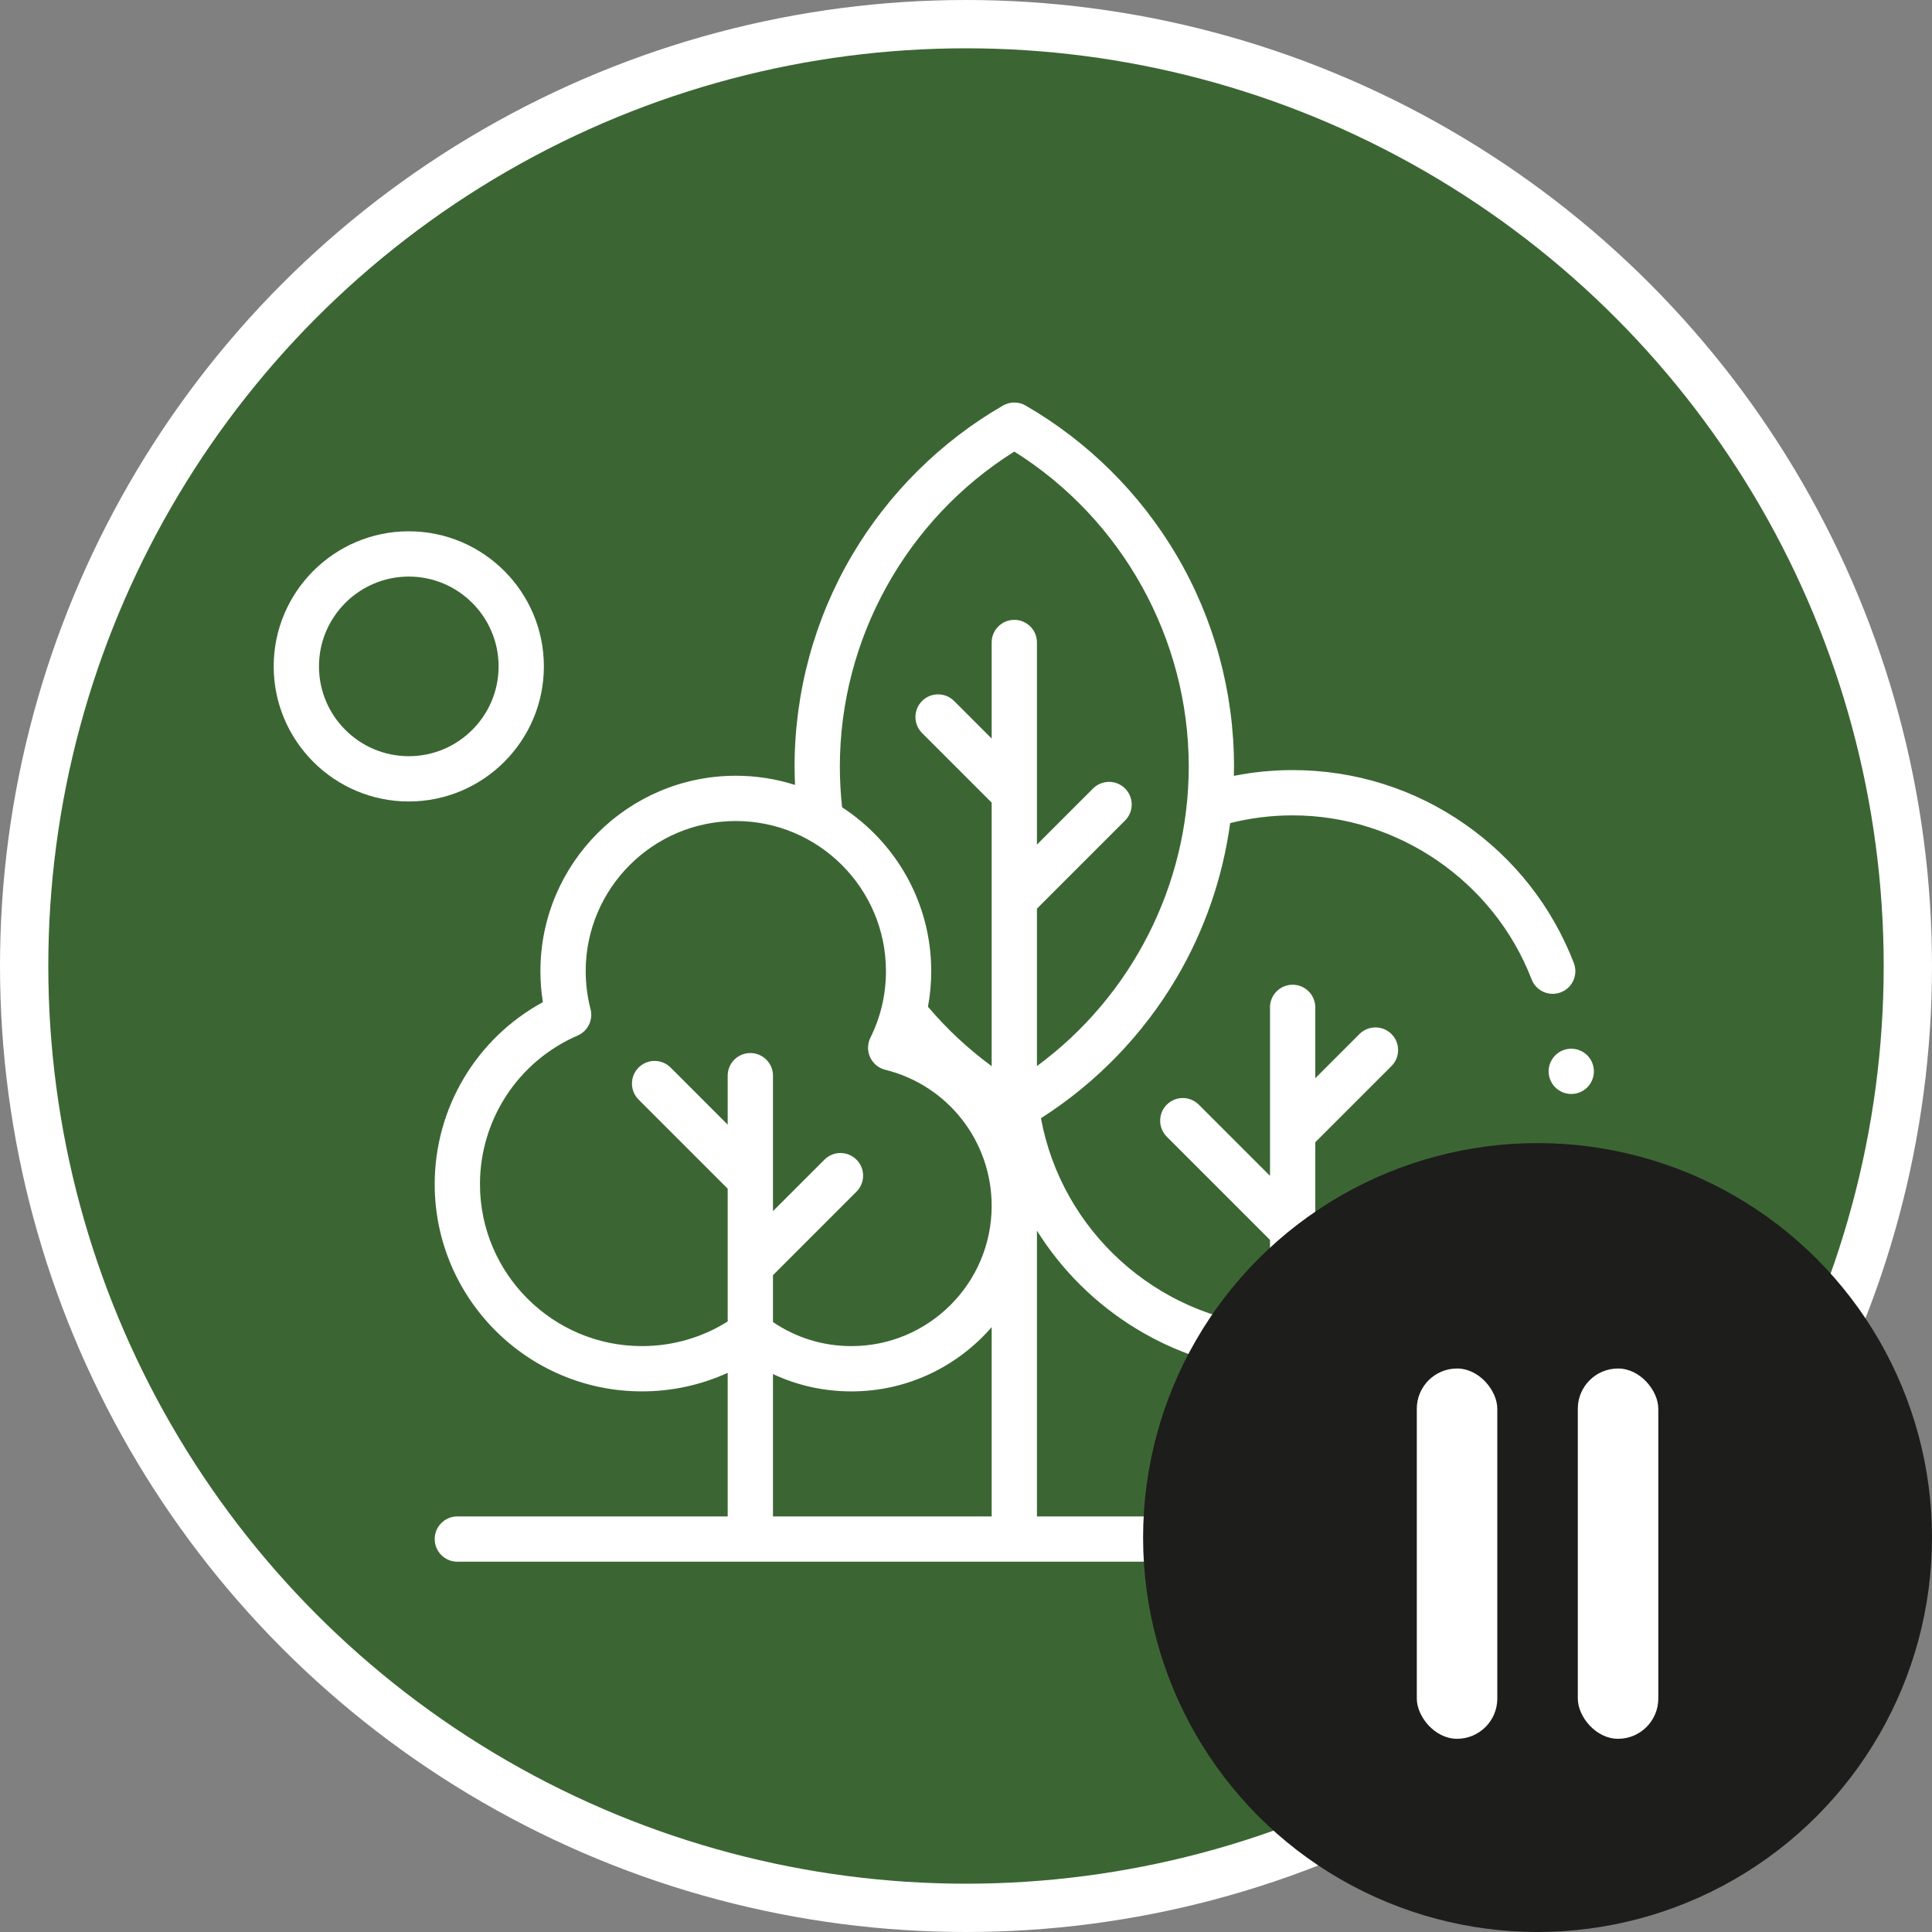
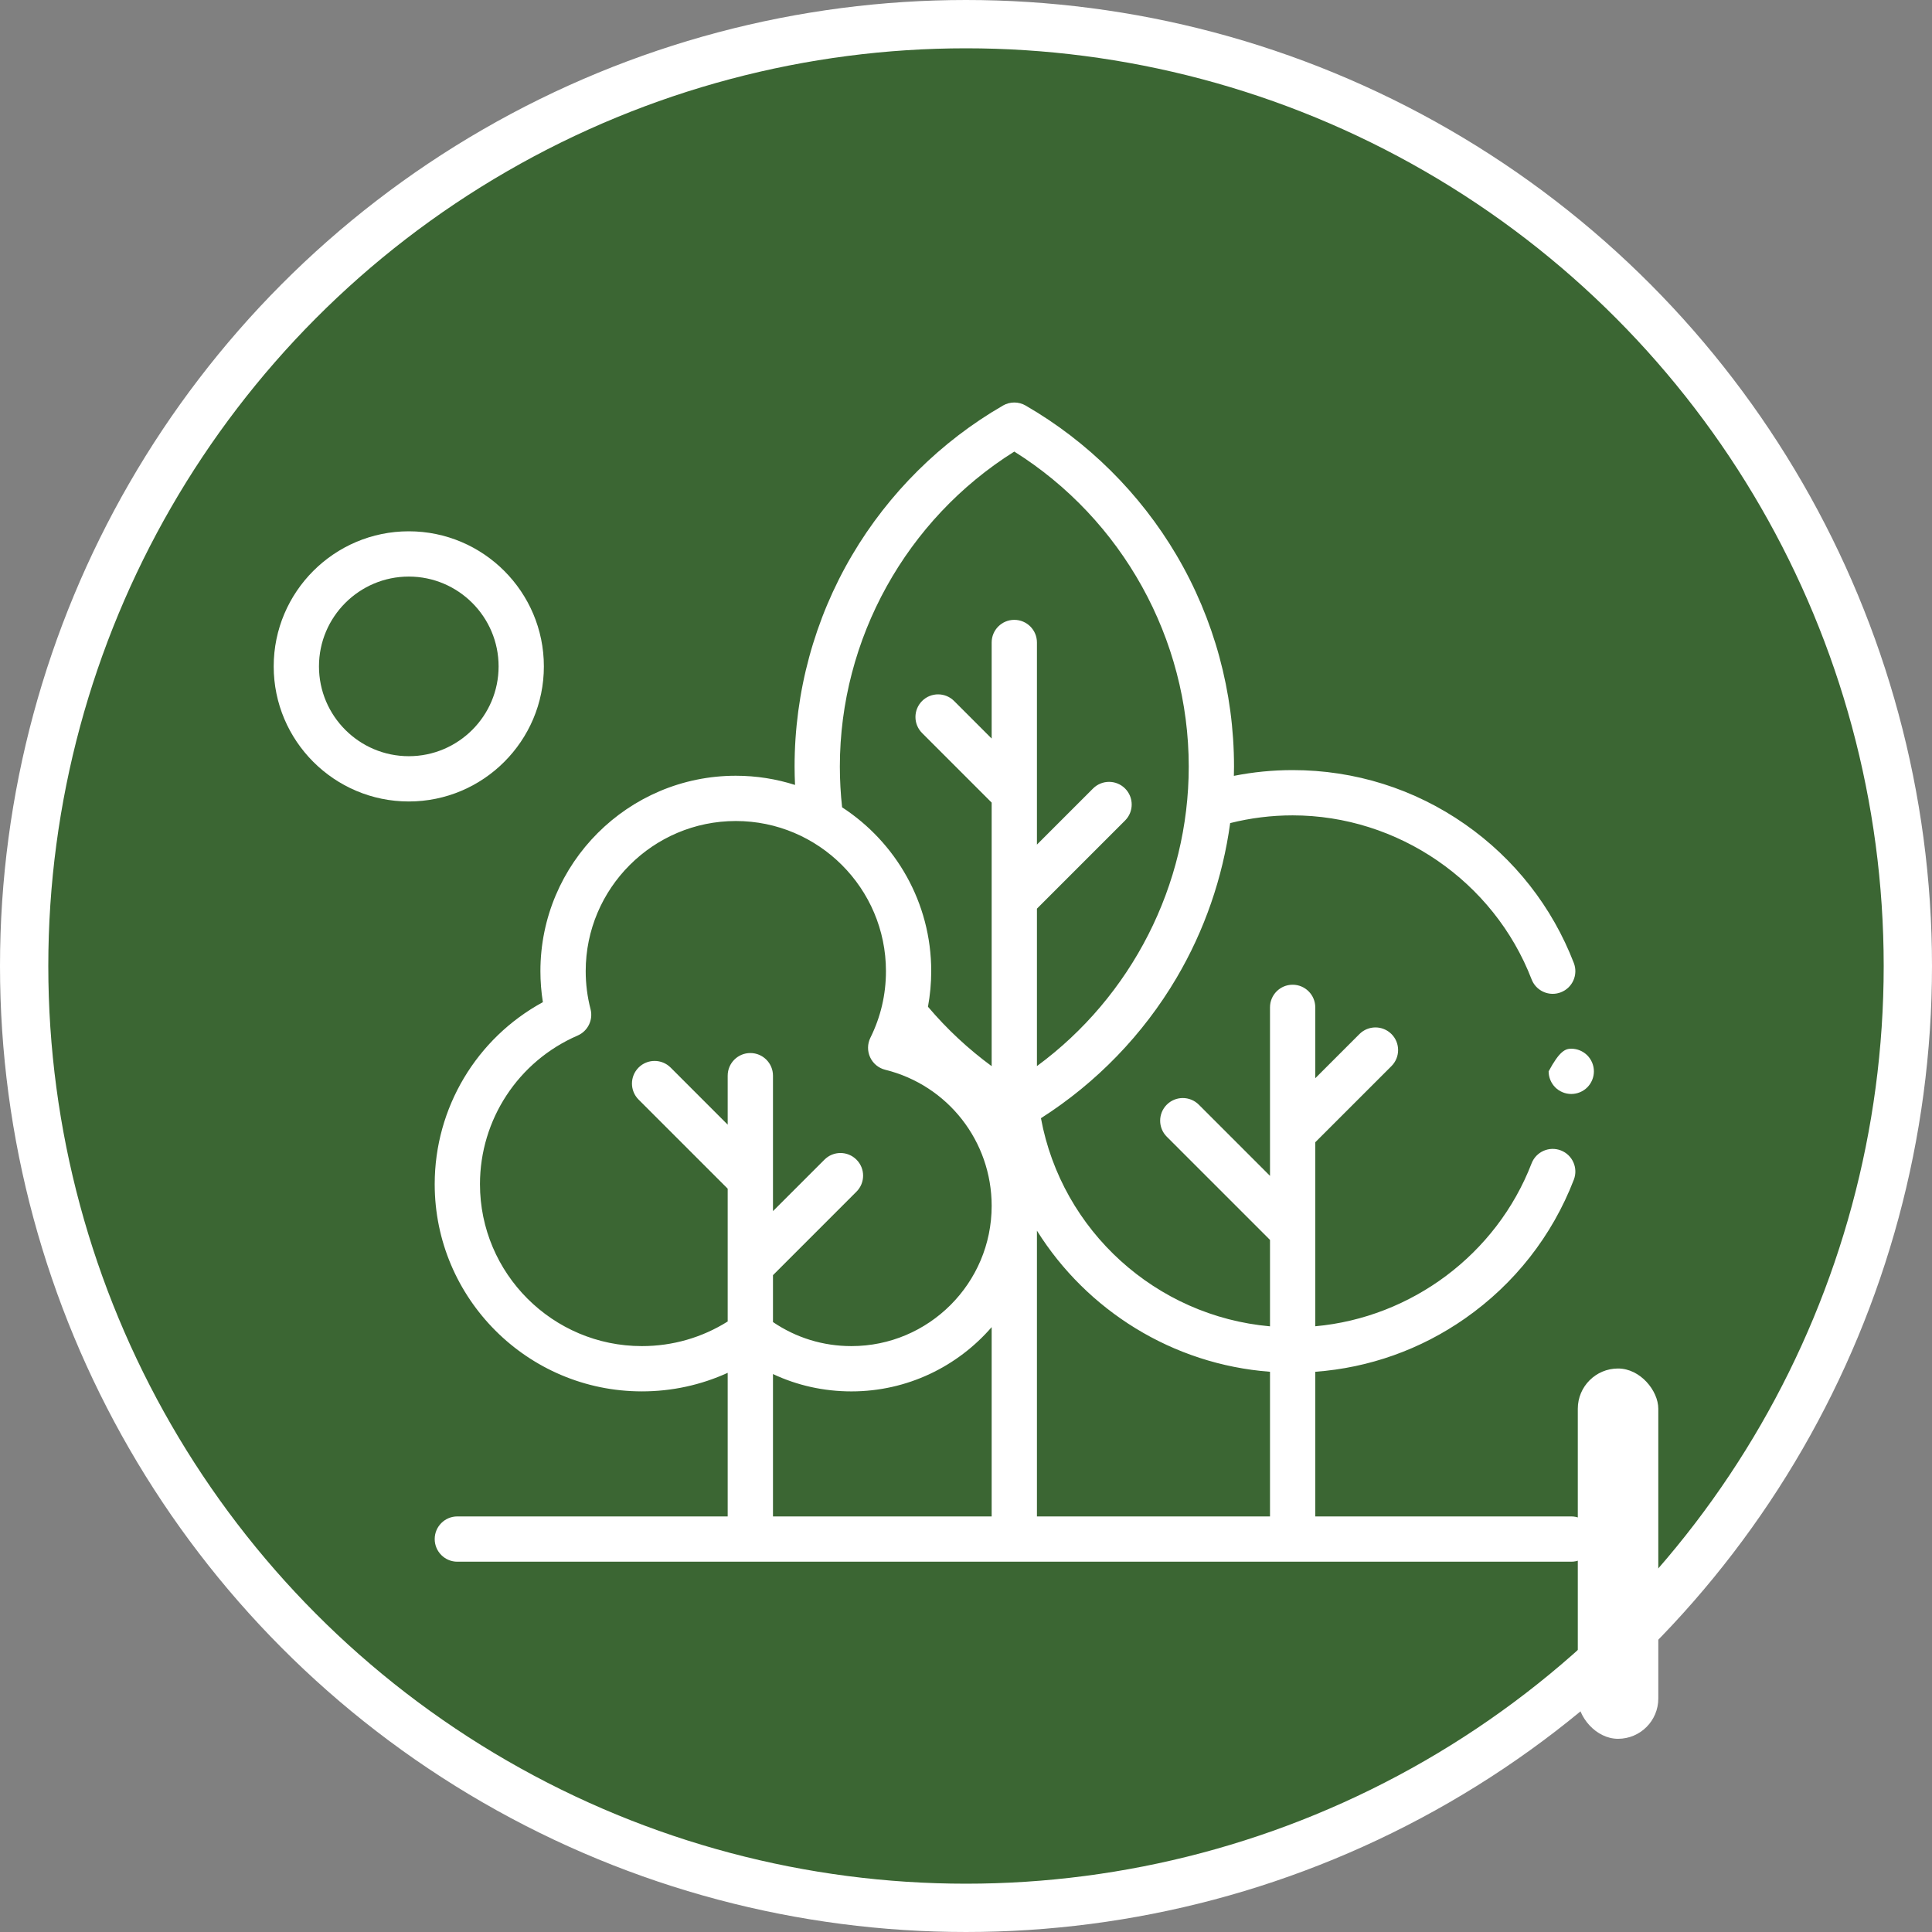
<svg xmlns="http://www.w3.org/2000/svg" width="120" height="120" viewBox="0 0 120 120" fill="none">
  <rect x="0" y="0" width="120" height="120" fill="#808080" stroke="none" />
  <circle cx="60" cy="60" r="58.5" fill="#3B6633" stroke="white" stroke-width="3" />
  <path d="M39.869 86.421C32.773 86.421 27 80.648 27 73.552C27 68.806 29.602 64.484 33.719 62.246C33.618 61.611 33.566 60.966 33.566 60.319C33.566 53.627 39.011 48.183 45.703 48.183C46.985 48.183 48.22 48.384 49.381 48.754C49.364 48.373 49.353 47.992 49.353 47.612C49.353 42.987 50.588 38.447 52.924 34.484C55.191 30.639 58.432 27.424 62.296 25.189C62.731 24.937 63.269 24.937 63.704 25.189C67.568 27.424 70.809 30.639 73.076 34.484C75.412 38.447 76.647 42.987 76.647 47.612C76.647 47.805 76.642 47.997 76.638 48.19C77.835 47.953 79.056 47.832 80.288 47.832C84.143 47.832 87.846 48.995 90.995 51.196C94.072 53.346 96.409 56.327 97.754 59.816C98.033 60.541 97.672 61.355 96.947 61.634C96.781 61.698 96.61 61.729 96.442 61.729C95.877 61.729 95.345 61.386 95.13 60.828C92.782 54.737 86.818 50.644 80.288 50.644C78.971 50.644 77.671 50.807 76.408 51.124C75.945 54.514 74.817 57.787 73.076 60.74C70.998 64.265 68.1 67.257 64.655 69.454C65.949 76.46 71.813 81.755 78.882 82.381V77.013L72.471 70.602C71.922 70.053 71.922 69.163 72.471 68.613C73.02 68.064 73.91 68.064 74.46 68.613L78.882 73.035V62.57C78.882 61.793 79.511 61.163 80.288 61.163C81.064 61.163 81.694 61.793 81.694 62.57V66.971L84.438 64.227C84.987 63.678 85.878 63.678 86.427 64.227C86.976 64.776 86.976 65.666 86.427 66.216L81.694 70.948V82.377C87.661 81.838 92.952 77.911 95.129 72.26C95.409 71.536 96.223 71.175 96.947 71.454C97.672 71.733 98.033 72.547 97.754 73.272C96.409 76.761 94.072 79.742 90.995 81.892C88.231 83.824 85.04 84.956 81.694 85.204V94.188H97.594C98.37 94.188 99 94.817 99 95.594C99 96.37 98.37 97 97.594 97H28.406C27.63 97 27 96.37 27 95.594C27 94.817 27.63 94.188 28.406 94.188H45.198V85.269C43.538 86.026 41.732 86.421 39.869 86.421V86.421ZM36.379 60.32C36.379 61.118 36.48 61.91 36.679 62.675C36.854 63.346 36.513 64.044 35.877 64.32C32.193 65.915 29.812 69.539 29.812 73.552C29.812 79.098 34.324 83.609 39.869 83.609C41.774 83.609 43.602 83.082 45.198 82.08V73.831L39.664 68.297C39.115 67.748 39.115 66.857 39.664 66.308C40.213 65.759 41.103 65.759 41.653 66.308L45.198 69.854V66.812C45.198 66.035 45.828 65.406 46.605 65.406C47.381 65.406 48.011 66.035 48.011 66.812V75.225L51.209 72.028C51.758 71.478 52.648 71.478 53.197 72.028C53.747 72.577 53.746 73.467 53.197 74.016L48.011 79.203V82.115C49.452 83.094 51.123 83.609 52.884 83.609C57.687 83.609 61.594 79.702 61.594 74.899C61.594 70.885 58.876 67.408 54.984 66.445C54.57 66.343 54.225 66.058 54.046 65.671C53.867 65.284 53.873 64.837 54.062 64.455C54.703 63.163 55.028 61.772 55.028 60.319C55.028 55.178 50.845 50.995 45.703 50.995C40.562 50.995 36.379 55.178 36.379 60.32V60.32ZM73.835 47.612C73.835 39.674 69.704 32.253 63 28.048C56.296 32.253 52.165 39.674 52.165 47.612C52.165 48.457 52.213 49.306 52.304 50.143C55.633 52.31 57.84 56.061 57.84 60.319C57.84 61.07 57.77 61.808 57.638 62.531C58.814 63.918 60.137 65.152 61.594 66.221V49.851L57.272 45.529C56.723 44.98 56.723 44.089 57.272 43.54C57.821 42.991 58.712 42.991 59.261 43.54L61.594 45.873V39.906C61.594 39.13 62.223 38.5 63 38.5C63.777 38.5 64.406 39.13 64.406 39.906V52.46L67.891 48.975C68.441 48.426 69.331 48.426 69.88 48.975C70.429 49.524 70.429 50.415 69.88 50.964L64.406 56.438V66.217C70.276 61.898 73.835 54.978 73.835 47.612V47.612ZM78.882 85.203C72.828 84.748 67.499 81.384 64.406 76.439V94.188H78.882V85.203ZM61.594 94.188V82.43C59.479 84.872 56.36 86.422 52.884 86.422C51.17 86.422 49.521 86.054 48.011 85.345V94.188H61.594Z" fill="white" />
  <path d="M25.391 49.781C20.764 49.781 17 46.017 17 41.391C17 36.764 20.764 33 25.391 33C30.017 33 33.781 36.764 33.781 41.391C33.781 46.017 30.017 49.781 25.391 49.781ZM25.391 35.812C22.315 35.812 19.812 38.315 19.812 41.391C19.812 44.467 22.315 46.969 25.391 46.969C28.466 46.969 30.969 44.467 30.969 41.391C30.969 38.315 28.466 35.812 25.391 35.812Z" fill="white" />
-   <path d="M97.594 67.949C97.224 67.949 96.861 67.8 96.6 67.539C96.338 67.276 96.188 66.914 96.188 66.544C96.188 66.173 96.338 65.812 96.6 65.549C96.861 65.287 97.224 65.137 97.594 65.137C97.964 65.137 98.326 65.287 98.588 65.549C98.85 65.81 99 66.173 99 66.544C99 66.914 98.85 67.277 98.588 67.539C98.326 67.8 97.964 67.949 97.594 67.949Z" fill="white" />
-   <circle cx="95.5" cy="95.5" r="23" fill="#1D1D1B" stroke="#1D1D1B" stroke-width="3" />
-   <rect x="88" y="85" width="5" height="23" rx="2.5" fill="white" />
+   <path d="M97.594 67.949C97.224 67.949 96.861 67.8 96.6 67.539C96.338 67.276 96.188 66.914 96.188 66.544C96.861 65.287 97.224 65.137 97.594 65.137C97.964 65.137 98.326 65.287 98.588 65.549C98.85 65.81 99 66.173 99 66.544C99 66.914 98.85 67.277 98.588 67.539C98.326 67.8 97.964 67.949 97.594 67.949Z" fill="white" />
  <rect x="98" y="85" width="5" height="23" rx="2.5" fill="white" />
</svg>